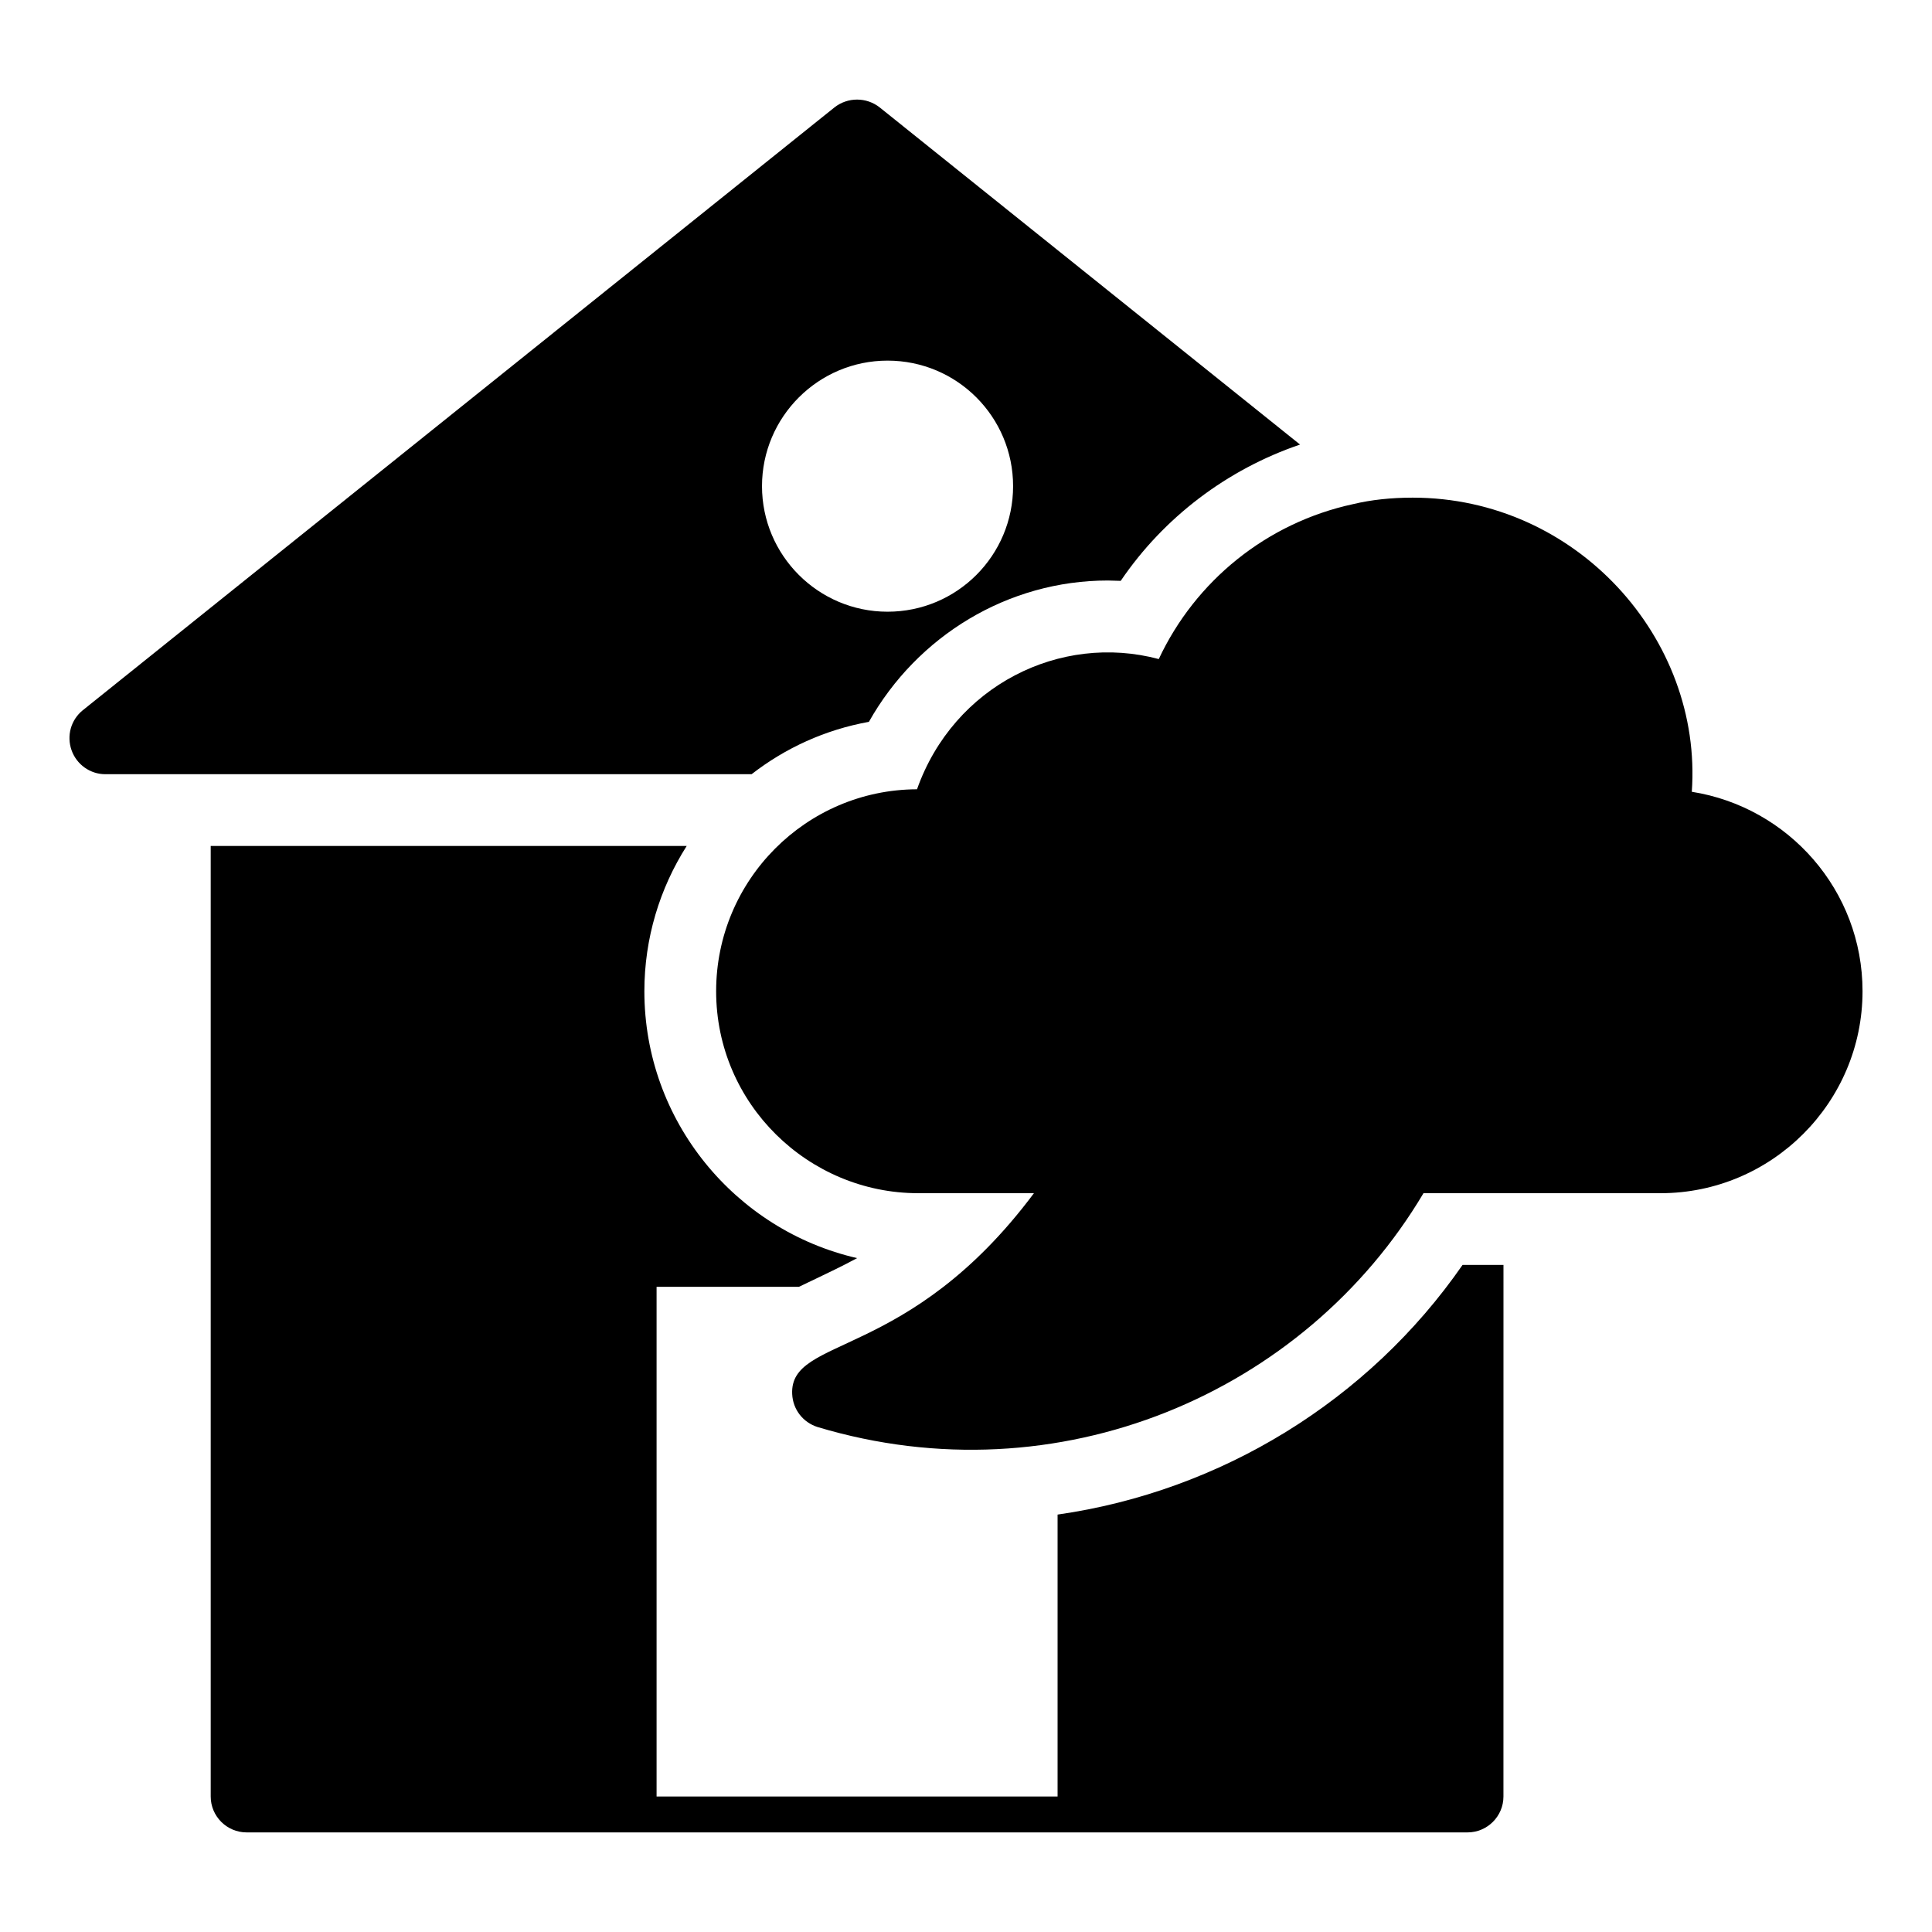
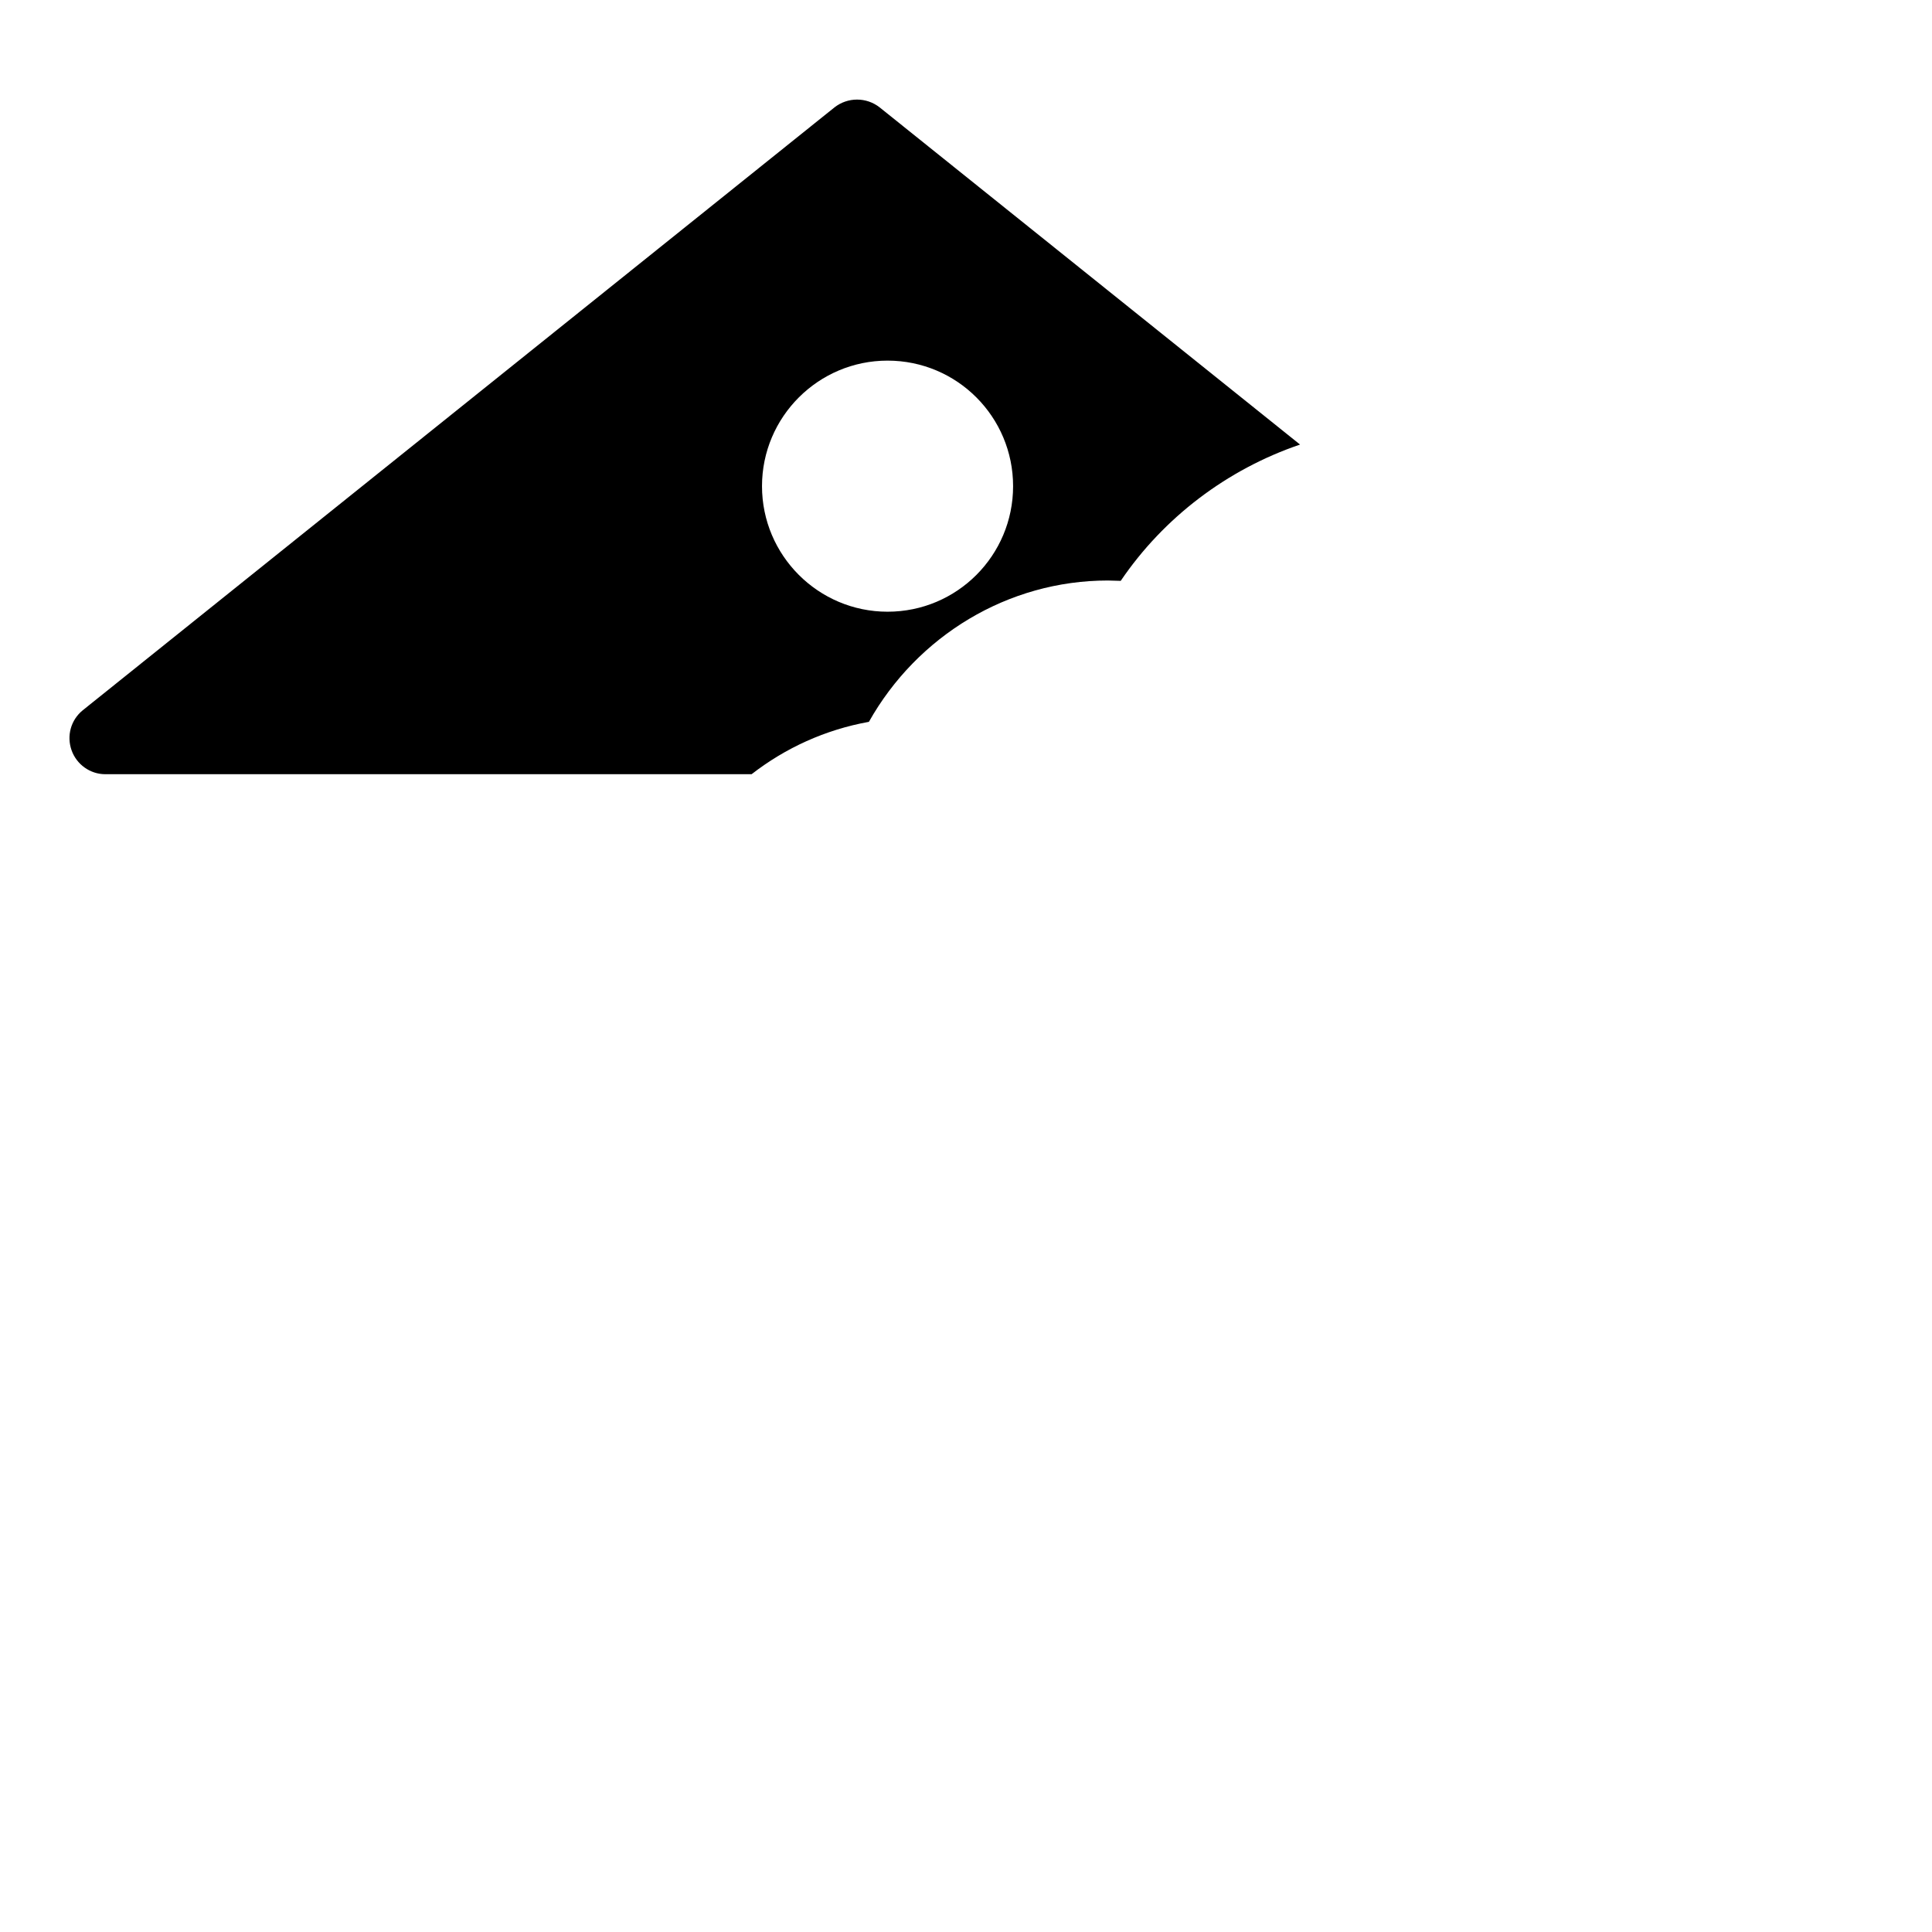
<svg xmlns="http://www.w3.org/2000/svg" fill="#000000" width="800px" height="800px" version="1.1" viewBox="144 144 512 512">
  <g>
-     <path d="m531.59 479.22c-24.906 35.934-64.07 59.98-107.32 66.16v74.715h-106.27v-135.08h37.738c1.52-0.762 3.043-1.426 4.371-2.09 3.328-1.617 7.035-3.328 11.027-5.512-32.223-7.414-56.371-36.312-56.371-70.723 0-14.07 4.086-27.281 11.215-38.5h-126.14v251.91c0 5.227 4.277 9.504 9.504 9.504h323.58c5.227 0 9.504-4.277 9.504-9.504l0.008-140.88z" />
    <path d="m377.12 172.46c-3.516-2.758-8.461-2.758-11.977 0l-199.24 159.79c-3.137 2.566-4.277 6.75-2.945 10.551 1.332 3.801 4.941 6.371 8.934 6.371h171.29c8.934-6.941 19.488-11.789 31.086-13.879 12.832-22.812 36.883-37.453 63.309-37.453 1.141 0 2.281 0.094 3.422 0.094 11.406-16.824 28.23-29.562 47.527-36.121zm2.09 133.65c-18.348 0-33.27-14.926-33.27-33.27 0-18.348 14.926-33.27 33.27-33.27 18.441 0 33.27 14.926 33.27 33.27 0.004 18.344-14.828 33.27-33.27 33.27z" />
-     <path d="m637.59 406.69c0 29.469-24.051 53.52-53.52 53.52h-62.832c-31.516 53.059-96.801 81.105-160.55 61.977-3.898-1.234-6.559-4.656-6.75-8.746-0.738-15.516 30.773-8.625 64.07-53.234h-30.703c-29.039 0-53.52-23.641-53.52-53.52 0-29.469 23.859-53.422 53.234-53.52 9.738-27.484 37.961-41.469 64.07-34.508 9.695-20.723 28.613-36.121 51.52-41.066 4.754-1.141 10.078-1.711 15.781-1.711 43.438 0 76.852 37.426 73.957 77.949 25.605 4.051 45.246 26.145 45.246 52.859z" />
  </g>
</svg>